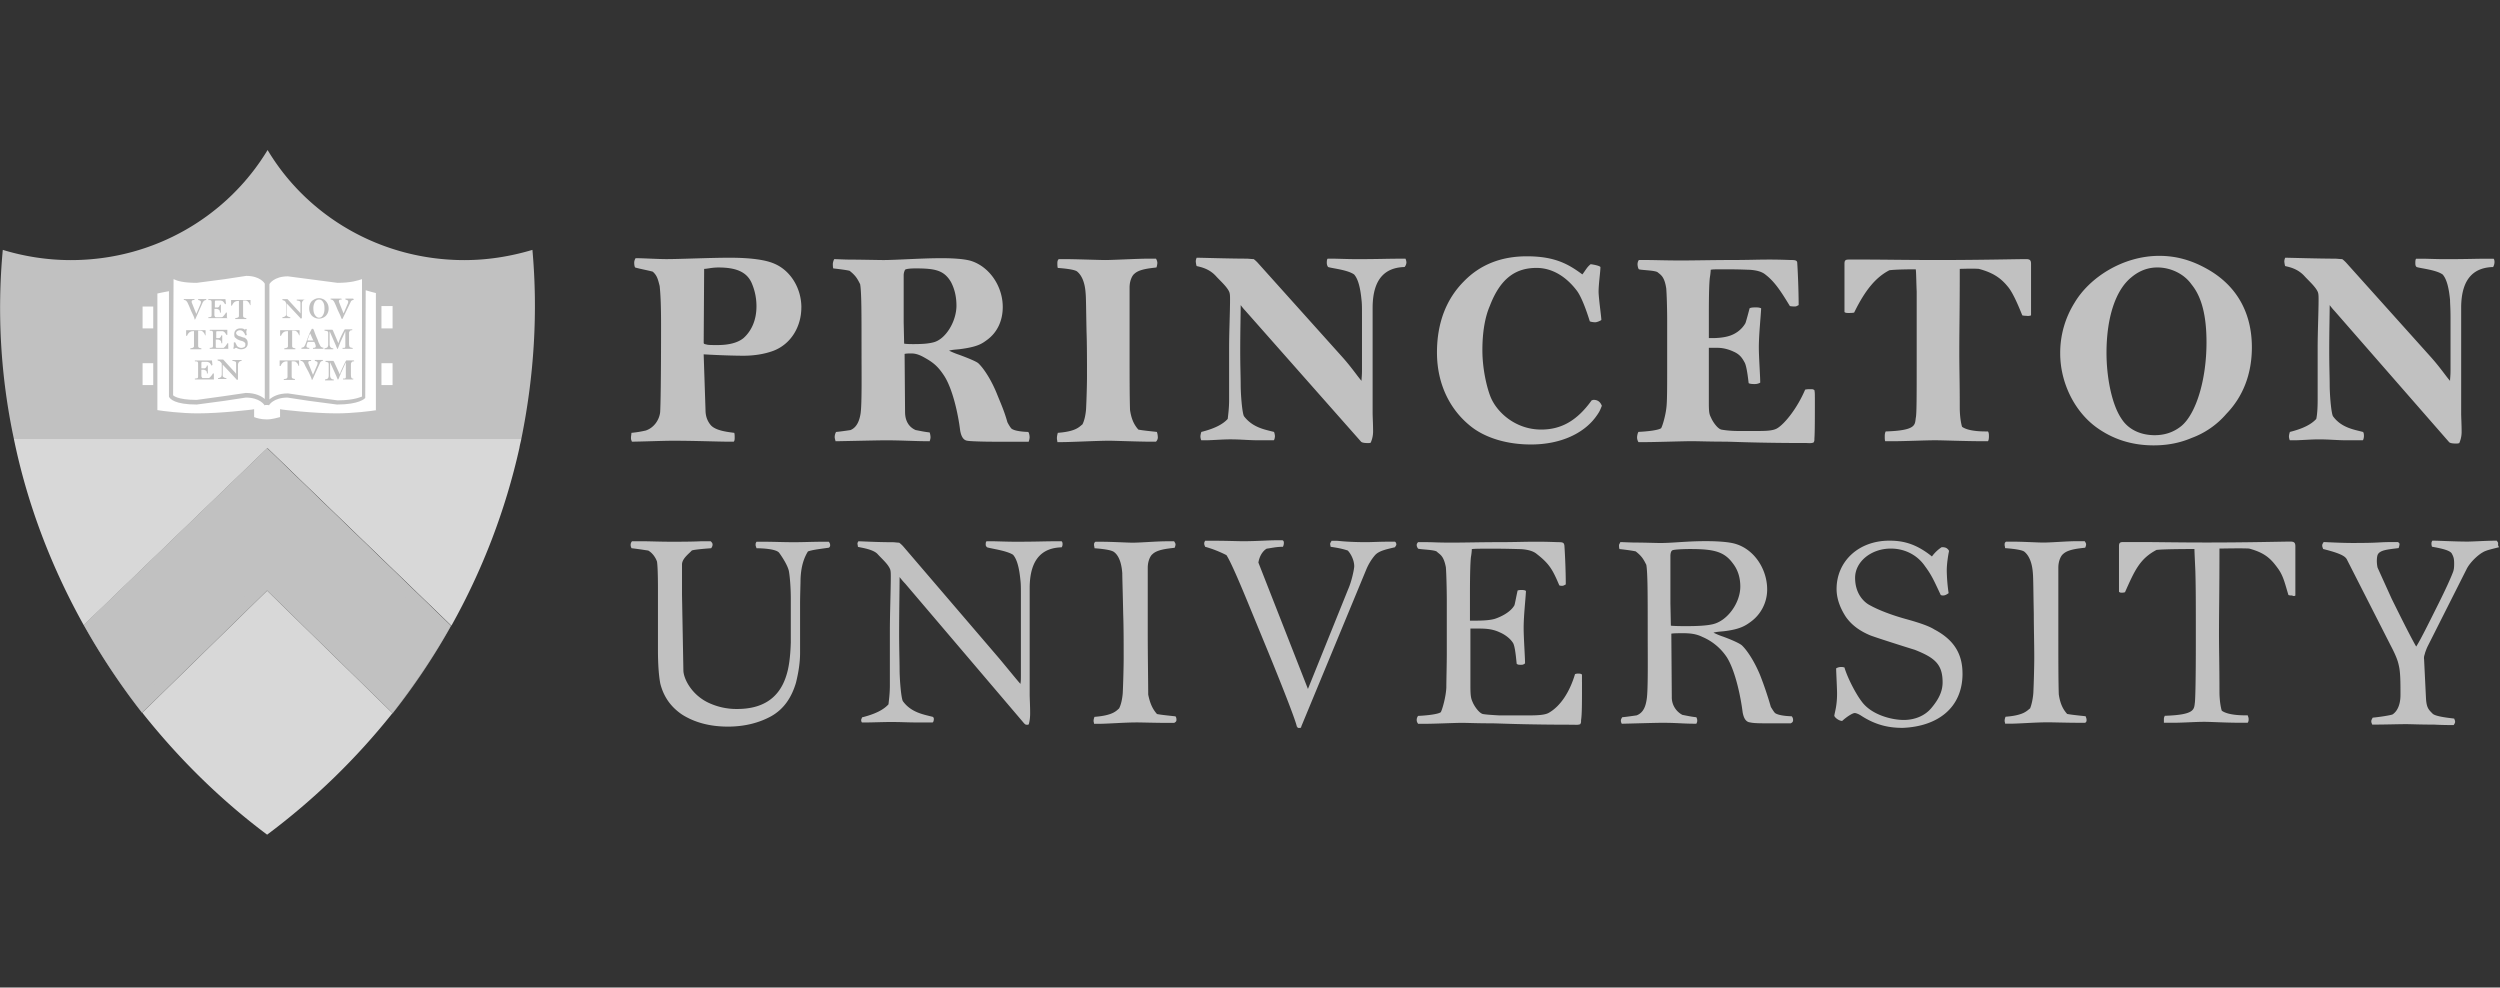
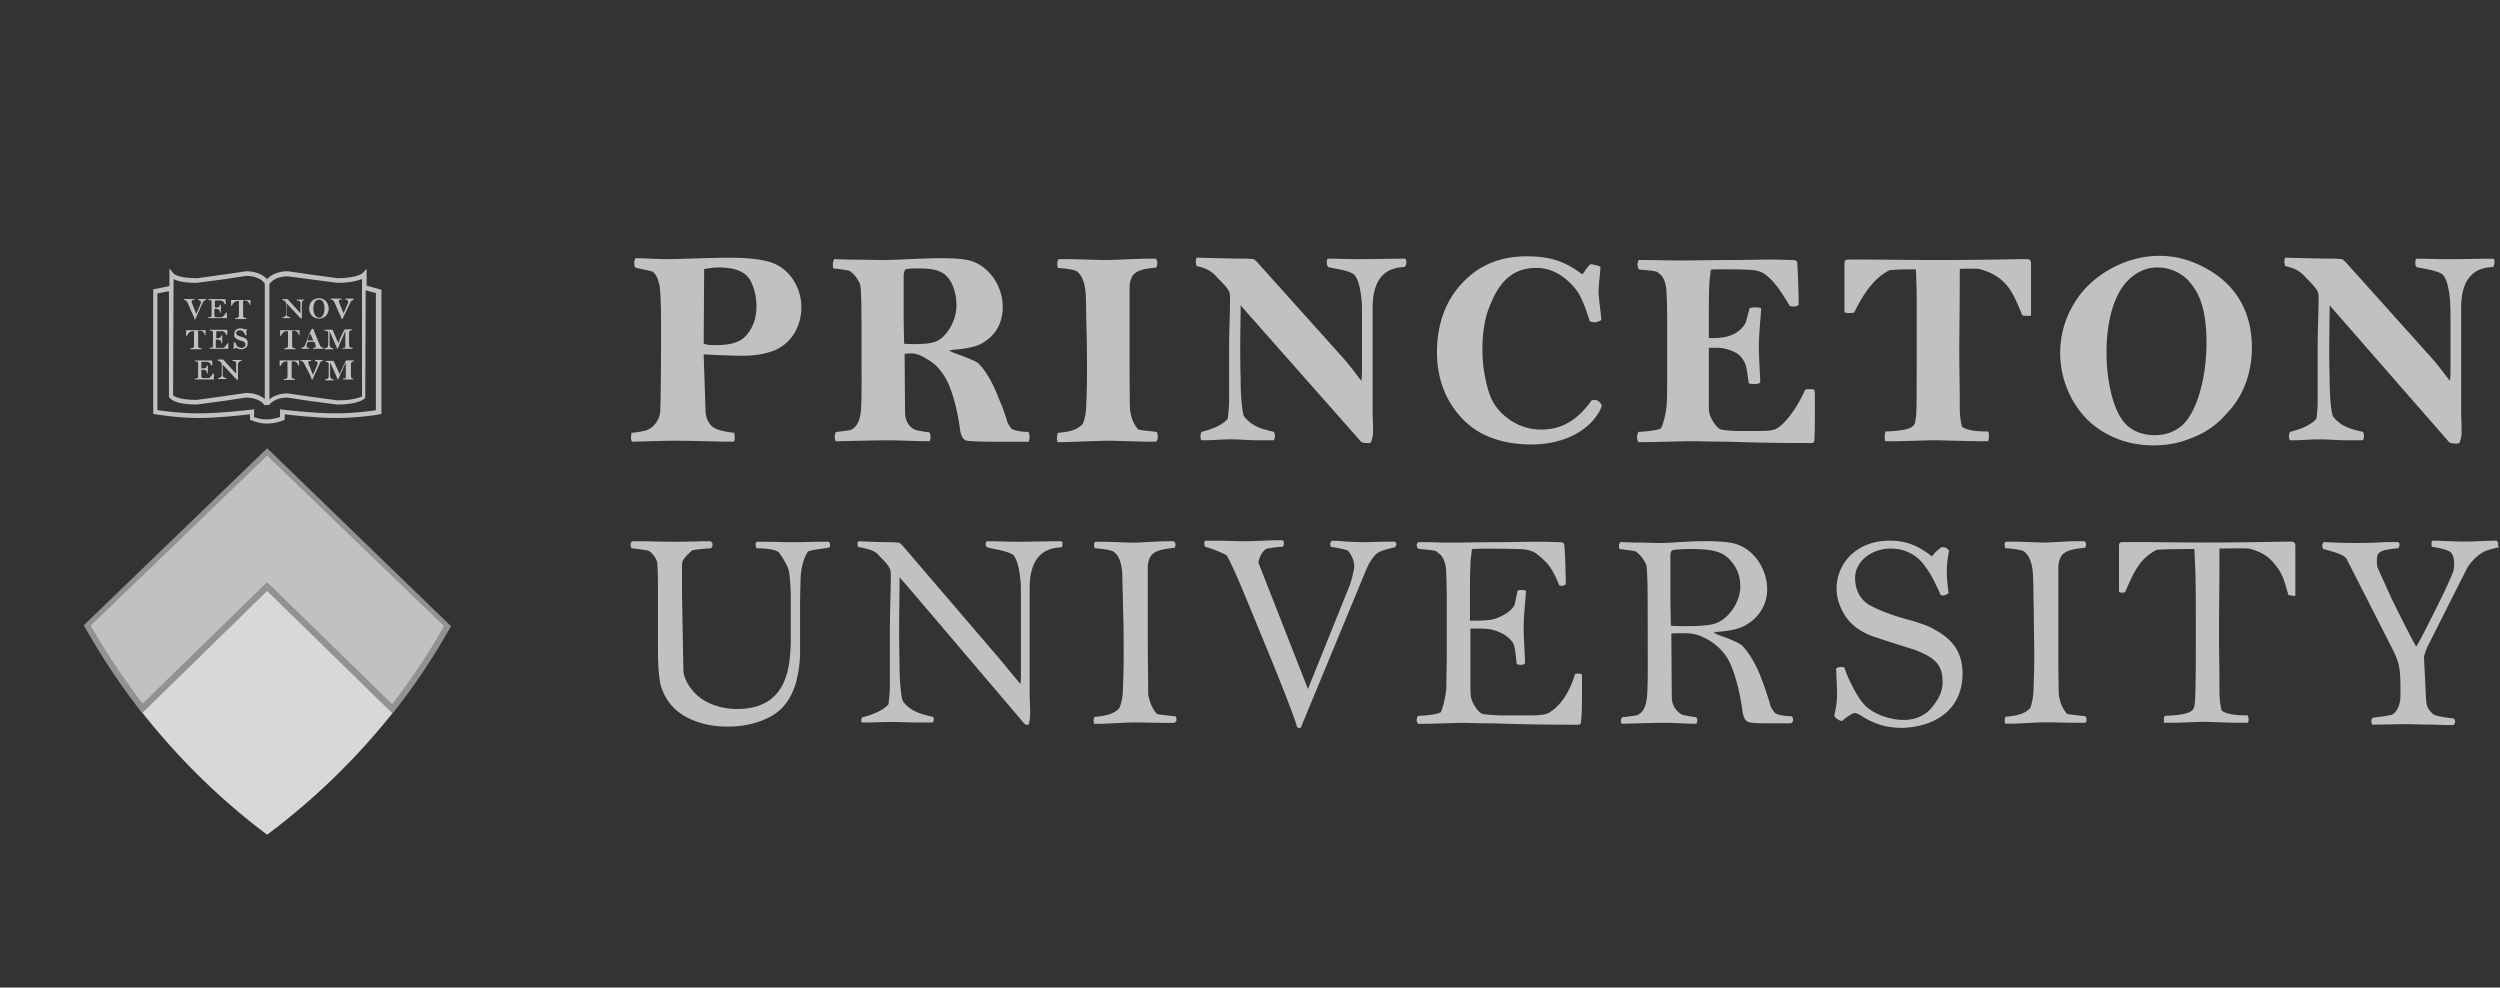
<svg xmlns="http://www.w3.org/2000/svg" width="200" height="79" viewBox="0 0 200 79">
  <rect x="0" y="0" width="200" height="79" fill="#333333" stroke="none" />
  <g fill="none" fill-rule="evenodd" transform="translate(0 12)">
    <g fill="#d8d8d8">
      <path d="M11.37 45c2.889 3.642 6.222 6.949 10 9.774a54.4 54.4 0 0 0 10.04-9.736l-10.04-9.811-10 9.774" />
-       <path d="m6.704 38.02 14.704-14.159 14.704 14.196a52.716 52.716 0 0 0 5.444-14.233c.037-.26.111-.483.148-.706H1.111c1.074 5.24 3 10.257 5.593 14.902" />
    </g>
    <path fill="#929292" d="M6.704 38.02a54.581 54.581 0 0 0 4.667 7.02l10-9.774 10.04 9.811a52.192 52.192 0 0 0 4.667-6.986L21.374 23.858 6.707 38.017" />
    <g fill="#c1c1c1">
      <path d="m31.37 44.33-9.667-9.439-.333-.297-.333.297-9.63 9.402c-1.519-2.01-2.926-4.088-4.148-6.243l14.11-13.601 14.15 13.639c-1.222 2.193-2.63 4.274-4.148 6.243" />
-       <path d="m21.37 23.858 14.704 14.196c-1.37 2.453-2.963 4.794-4.667 6.986l-10.04-9.811-10 9.774a55.248 55.248 0 0 1-4.667-7.02l14.667-14.12m0 1.264L7.848 38.167a51.638 51.638 0 0 0 3.63 5.463l9.259-9.07.63-.632.63.632 9.296 9.07a65.967 65.967 0 0 0 3.63-5.426l-13.556-13.08M42.593 7.99c-1.741.52-3.556.818-5.444.818-6.704 0-12.593-3.53-15.741-8.807-3.185 5.277-9.04 8.807-15.741 8.807-1.889 0-3.741-.297-5.444-.818a50.316 50.316 0 0 0 .889 15.13h40.593c1.037-5.091 1.333-10.182.889-15.13" />
    </g>
-     <path fill="#fff" d="M31.407 14.233v-1.747H30.37V11.26l-1.111-.297h-.074V9.922s-.37.446-2.111.446c-1.667 0-2.63-.52-3.963-.52-1.259 0-1.667.743-1.667.743V11h-.037v-.409S21 9.848 19.74 9.848c-1.333 0-2.296.557-3.963.557-1.741 0-2.037-.446-2.037-.446v1.078h-.074l-1.185.26v1.226h-1.074v1.747h1.074v2.787h-1.074v1.747h1.074v2.155s1.778.26 3.407.26c1.926 0 3.074-.297 4.333-.297v.557s.519.26 1.185.26c.704 0 1.222-.26 1.222-.26v-.557c1.259.037 2.37.297 4.333.297 1.63 0 3.407-.26 3.407-.26v-2.155h1.037v-1.747h-1.037V14.27h1.037v-.037" />
    <g fill="#c1c1c1">
      <path d="M29.333 10.851V9.513L29 9.847s-.407.409-2 .409l-2.185-.297-1.778-.26c-.963 0-1.481.409-1.667.632-.222-.223-.704-.632-1.667-.632l-1.778.26-2.148.297c-1.593 0-1.889-.372-1.889-.372l-.333-.409v1.412l-1.296.26v9.959l.148.037c.037 0 1.815.297 3.444.297 1.63 0 3.519-.223 4.148-.297v.446l.111.037c.037 0 .556.26 1.259.26.704 0 1.296-.26 1.296-.26l.111-.037v-.446c.593.074 2.519.297 4.148.297 1.63 0 3.407-.26 3.444-.297l.148-.037v-9.922l-1.185-.334m-7.778-.111c0-.037.37-.632 1.481-.632l1.704.223 2.259.297c1.074 0 1.63-.186 1.963-.297v9.402c-.037-.037-.481.297-1.963.297l-2.185-.297-1.778-.26c-.778 0-1.222.26-1.481.483v-9.216m-7.667-.409c.296.149.815.297 1.852.297l2.259-.297 1.704-.26c1.111 0 1.481.595 1.481.632v9.216c-.259-.223-.741-.483-1.519-.483l-1.778.26-2.148.297c-1.593 0-1.889-.372-1.889-.372s.037-8.659.037-9.291m16.259 10.48c-.444.074-1.889.26-3.222.26-1.926 0-4.296-.297-4.296-.297l-.222-.037v.632c-.185.037-.593.186-1.074.186-.444 0-.815-.111-1-.186v-.632l-.222.037c-.037 0-2.407.297-4.296.297-1.333 0-2.778-.186-3.222-.26v-9.328c.185-.037.667-.149.926-.186v8.436c.074.186.481.632 2.222.632l2.222-.297 1.704-.26c1.148 0 1.481.595 1.519.632l.037-.037h.259l.037.037c0-.037.37-.632 1.481-.632l1.704.26 2.259.297c1.778 0 2.222-.483 2.259-.52l.037-8.622c.222.074.667.186.815.223v9.365h.074" />
      <path d="M16.519 12c-.148 0-.222.074-.296.186l-.593 1.338-.037.037c-.037 0-.037-.037-.037-.074s-.074-.223-.259-.595l-.185-.446c-.074-.149-.111-.26-.148-.297-.074-.111-.148-.149-.259-.149v-.074H15.556V12c-.074 0-.222 0-.222.111v.074l.37.929.333-.78c.037-.074.037-.149.037-.186 0-.074-.074-.111-.222-.149v-.074h.629v.037c.037 0 .037 0 .037.037M18.15 13.453h-1.481v-.074c.111 0 .222-.037.222-.037.037-.037.037-.111.037-.223v-.929c0-.186-.074-.186-.259-.186v-.074H18.003c.037 0 .037 0 .037.037l.037.334c-.037 0-.037.037-.037.037h-.037c-.111-.186-.148-.223-.222-.26-.037 0-.074-.037-.148-.037H17.226l-.037.074v.483h.222c.074 0 .111-.074.148-.111 0-.037.037-.111.037-.111h.074v.631h-.074c0-.149-.037-.223-.148-.26-.074-.037-.111-.037-.185-.037h-.111v.409c0 .111 0 .149.037.186a.08.08 0 0 0 .074.074h.37c.074 0 .148 0 .185-.037.037-.037.185-.186.259-.334h.074v.409c.074.037.074.037 0 .037M20.04 12.412h-.037a.609.609 0 0 0-.111-.223c-.074-.074-.111-.149-.296-.149h-.148v1.189c0 .186.074.186.259.223v.074H18.819v-.074c.259-.037.259-.074.296-.149v-1.226c-.037 0-.185 0-.259.037-.111.037-.222.149-.296.334h-.074v-.409c0-.037 0-.037.037-.037H20.042V12.448v-.037M16.444 14.828h-.037a.609.609 0 0 0-.111-.223c-.074-.074-.111-.149-.296-.149h-.148v1.189c0 .186.074.186.259.223v.074H15.223v-.074c.259-.037.259-.074.296-.149v-1.226c-.037 0-.222 0-.259.037-.111.037-.222.149-.296.334h-.074v-.409c0-.037 0-.037.037-.037H16.446V14.864v-.037M18.222 15.905H16.778v-.074c.111 0 .222-.037.222-.037.037-.037.037-.111.037-.223v-.929c0-.186-.074-.186-.259-.186v-.037s0-.037.037-.037H18.149c.037 0 .037 0 .037.037v.372h-.074c-.111-.186-.148-.223-.222-.26-.037-.037-.074-.037-.148-.037H17.335c-.037 0 0 0-.037.074v.483h.222c.074 0 .111-.074.148-.111 0-.037.037-.111.037-.111h.074v.631h-.074c0-.149-.037-.223-.148-.26-.074-.037-.111-.037-.185-.037h-.111v.595a.08.08 0 0 0 .074.074H17.779c.074 0 .148 0 .148-.037.074-.037.185-.186.259-.334h.074v.409c.037.037 0 .037-.037.037M19.296 15.943a.625.625 0 0 1-.37-.111h-.074s-.074.037-.111.074c-.037 0-.074 0-.074-.037s.037-.111.037-.186v-.26c0-.037.037-.037.074-.037h.037l.148.297a.518.518 0 0 0 .333.149c.111 0 .185-.037.259-.074.074-.074.074-.111.074-.186 0-.074 0-.111-.037-.149a.51.51 0 0 0-.148-.111c-.074-.037-.296-.074-.407-.149-.111-.037-.148-.111-.222-.149-.074-.074-.074-.186-.074-.297 0-.26.185-.446.481-.446.111 0 .259 0 .37.111l.074-.074c.037 0 .074.037.074.037 0 .037-.037.149-.037.223 0 .037.037.223.037.223s-.037.037-.074.037h-.037c-.037-.074-.074-.186-.148-.26a.337.337 0 0 0-.296-.149c-.148 0-.296.111-.296.223 0 .111.111.186.185.223.074.037.148.037.222.074.111.037.185.074.259.074.185.111.259.223.259.409.037.334-.222.52-.519.52M17.07 18.358h-1.481v-.074c.111 0 .222-.037.222-.037.037-.037.037-.111.037-.223v-.929c0-.186-.074-.186-.259-.186v-.074H16.923c.037 0 .037 0 .037.037l.037.334c-.037 0-.037.037-.037.037h-.037c-.111-.186-.148-.223-.222-.26-.037 0-.074-.037-.148-.037H16.146l-.037.074V17.466h.259c.074 0 .111-.074.148-.111l.037-.111h.074v.631h-.074c0-.149-.037-.223-.148-.26-.074-.037-.111-.037-.185-.037h-.111v.409c0 .111 0 .149.037.186a.08.08 0 0 0 .074.074h.37c.074 0 .148 0 .185-.037.037-.037.185-.186.259-.334h.074v.409c.037.074 0 .074-.037.074M19.333 16.872c-.148 0-.296.111-.296.334v1.152c-.037 0-.037.037-.074.037 0 0-.037 0-.037-.037l-1.111-1.189v.855c0 .111.037.111.074.149a.397.397 0 0 0 .222.074v.074h-.666v-.074a.4.4 0 0 0 .259-.111c0-.037.037-.111.037-.186v-.78c0-.074 0-.111-.074-.186l-.074-.074c-.037-.037-.111-.037-.185-.074v-.074h.444l.037.037.815.892a.984.984 0 0 1 .185.223V17.096c0-.074 0-.111-.037-.149-.037-.037-.185-.074-.259-.074v-.074h.703c.037 0 .037.037.037.074M24.444 11.966c-.148 0-.296.111-.296.334v1.152c-.037 0-.037.037-.074.037 0 0-.037 0-.037-.037l-1.111-1.189V13.155c0 .111.037.111.074.149.074.037.148.074.222.074v.074h-.629v-.074a.4.4 0 0 0 .259-.111c.037-.037.037-.111.037-.186v-.78c0-.074-.037-.111-.037-.149l-.074-.074c-.037-.037-.111-.037-.185-.074v-.074H23l.037.037.815.892a.984.984 0 0 1 .185.223V12.264c0-.074 0-.111-.037-.149-.037-.037-.185-.074-.259-.074v-.074h.703c0-.037.037-.037 0 0M26.07 13.267a.813.813 0 0 1-.556.223.816.816 0 0 1-.556-.223.848.848 0 0 1-.222-.595c0-.223.074-.446.222-.595.185-.149.37-.223.556-.223.148 0 .259.037.407.111.222.149.37.409.37.706a.848.848 0 0 1-.222.595m-.259-1.152a.337.337 0 0 0-.296-.149c-.148 0-.222.074-.296.149a1.004 1.004 0 0 0-.148.557c0 .223.037.409.148.557.074.111.185.186.296.186.148 0 .259-.074.333-.223.074-.111.111-.297.111-.483 0-.297-.037-.446-.148-.595M28.3 12c-.148 0-.222.074-.259.186l-.63 1.301-.037.037c-.037 0-.037-.037-.074-.074 0-.037-.074-.223-.259-.595l-.185-.446c-.074-.149-.111-.26-.148-.297-.074-.111-.148-.149-.259-.149v-.074H27.3l.037.037v.037c-.074 0-.222 0-.222.111v.074l.37.929.333-.78c.037-.074.037-.149.037-.186 0-.074-.074-.111-.222-.149v-.074h.629v.037c.037.037.037.037.037.074M23.963 14.828h-.037a.609.609 0 0 0-.111-.223c-.074-.074-.111-.149-.296-.149h-.148v1.189c0 .186.074.186.259.223v.074H22.742v-.074c.259-.037.259-.074.296-.149v-1.226c-.037 0-.185 0-.259.037-.111.037-.222.149-.296.334h-.074v-.409c0-.037 0-.037.037-.037H23.965V14.864v-.037M25.815 15.905H25.038v-.074c.148 0 .222-.037.222-.111 0-.037 0-.074-.037-.186-.037-.111-.074-.149-.074-.186h-.518c-.037.037-.074.149-.111.297v.074c0 .037.037.111.222.111v.074h-.629v-.074c.074-.037.185-.037.222-.111.037-.037.111-.186.185-.409.074-.223.185-.483.222-.595.074-.149.074-.186.111-.223l.074-.149c0-.037.037-.037.074-.037s.074 0 .074.037.037.074.037.074c.074.223.148.409.259.669.074.149.074.223.148.372l.111.223c.074.111.148.111.259.149v.037l-.074.037m-1-1.226c-.037.074-.111.186-.111.26-.074.186-.111.26-.111.297h.481c-.074-.111-.185-.409-.259-.557M28.22 15.905h-.815v-.074h.148c.074-.037.074-.074.074-.186V14.493l-.333.743a1.822 1.822 0 0 0-.111.26c-.074.186-.111.297-.148.372 0 .037-.037.037-.037.037-.037 0-.037 0-.037-.037-.037-.111-.074-.149-.074-.186l-.519-1.189v1.04c0 .223.111.334.296.334v.074h-.703v-.074a.526.526 0 0 0 .222-.074c.037-.037.074-.111.074-.26V14.715c0-.111 0-.186-.074-.223-.037 0-.111-.037-.222-.037v-.074h.629l.037.037.444 1.041.074-.223a5.7 5.7 0 0 1 .333-.706c.037-.074.074-.149.111-.186h.593v.074c-.074 0-.185 0-.222.111-.037.037-.037.074-.037.186v.743c0 .297.074.334.111.334 0 0 .111.037.148.037.037 0 .037.037.037.074M23.926 17.28h-.037a.609.609 0 0 0-.111-.223c-.074-.074-.111-.149-.296-.149h-.148v1.189c0 .186.074.186.259.223v.074H22.705v-.074c.259 0 .259-.074.296-.149V16.907c-.037 0-.185 0-.259.037-.111.037-.222.149-.296.334h-.074v-.409c0-.037 0-.037.037-.037H23.928V17.278M25.852 16.872c-.148 0-.222.074-.259.186L25 18.359l-.037.037s-.037-.037-.037-.074-.074-.223-.259-.595l-.222-.409c-.074-.149-.111-.26-.148-.297-.074-.111-.148-.149-.259-.149v-.074H24.889v.074c-.074 0-.222 0-.222.111v.074l.37.929.333-.78c.037-.074.037-.149.037-.186 0-.074-.074-.111-.222-.149v-.074h.629v.037c.037 0 .037.037.037.037M28.26 18.358h-.815v-.074h.148c.074-.037.074-.074.074-.186v-1.115l-.333.743a1.822 1.822 0 0 0-.111.26c-.074.149-.111.297-.148.334 0 .037-.037.037-.037.037-.037 0-.037 0-.037-.037-.037-.111-.074-.149-.074-.186l-.519-1.152v1.04c0 .223.111.334.296.334v.074h-.703v-.074a.526.526 0 0 0 .222-.074c.037-.037.074-.111.074-.26V17.204c0-.111 0-.186-.074-.223-.037 0-.111-.037-.185-.037v-.074h.629s0 .037.037.037l.481 1.041.074-.223c.074-.149.185-.409.333-.706.037-.074.074-.149.111-.186h.593l.037.037v.037c-.074 0-.185 0-.222.111-.037.037-.037.074-.037.186v.743c0 .297.074.334.111.334 0 0 .111.037.148.037-.074-.037-.074 0-.074.037M199.56 8.993c0-.074 0-.223-.074-.297h-.444c-1 0-1.63.037-3.444.037-.63 0-1.556-.037-1.778-.037h-.519c-.074.037-.074.26-.074.334 0 .111 0 .26.111.334.333.111 1.556.223 2.074.595.37.409.519 1.264.593 2.044 0 .297.037.595.037 1.412v4.199c0 .483-.037.632-.037.855-.333-.372-.815-1.115-1.63-2.01l-6.704-7.47c-.074-.074-.185-.186-.296-.26-.148 0-.444-.037-.593-.037-1.296 0-3.63-.074-3.963-.074a.702.702 0 0 0-.074.297c0 .037.037.334.074.372.296.074.963.186 1.519.78.333.372.889.855 1.074 1.264.074.149.074.372.074.632 0 1.041-.074 2.527-.074 3.939v4.088c0 .669-.037 1.189-.111 1.524-.407.446-1.074.78-2.111 1.041-.037.111-.074.26-.074.372 0 .074.037.26.074.297h.37c.407 0 1.333-.074 1.926-.074.889 0 1.481.074 2.296.074h1.222c.074 0 .111-.26.111-.334 0-.074 0-.26-.074-.334-.704-.186-1.741-.334-2.407-1.264-.148-.297-.259-1.784-.259-2.49 0-.632-.037-1.524-.037-2.713 0-1.598.037-2.973.037-3.679.111.149.259.334.37.446l9.185 10.517c.111.111.444.111.556.111.111 0 .148 0 .259-.037.037-.111.185-.409.185-.892 0-.595-.037-1.189-.037-1.486v-8.436c0-2.527 1.185-3.233 2.556-3.27a.83.83 0 0 0 .111-.372m-23.04 6.392c0 3.047-.852 5.723-2 6.689-.593.483-1.296.743-2.148.743-1.111 0-2.111-.446-2.667-1.338-.778-1.152-1.185-3.345-1.185-5.24 0-2.787.704-5.02 2-6.06.667-.557 1.37-.78 2.074-.78 1.074 0 2.148.52 2.741 1.375.815 1 1.185 2.527 1.185 4.608m3.63.409c0-2.824-1.259-4.98-3.593-6.28-1.259-.706-2.481-1.041-3.815-1.041-2.926 0-5.593 1.747-6.778 3.753a7.544 7.544 0 0 0-1.148 4.051c0 2.304 1.111 4.608 2.889 5.909 1.333.966 2.852 1.449 4.593 1.449 1.074 0 2.074-.186 3.037-.595a6.727 6.727 0 0 0 2.778-1.932c1.333-1.375 2.037-3.196 2.037-5.314m-17.667-2.564V9.1c0-.297-.111-.372-.407-.372-.593 0-3.778.074-7 .074-2.481 0-4.556-.037-5.704-.037h-1.481c-.259 0-.333.074-.333.334v3.865c.074.074.222.074.333.074.074 0 .37 0 .444-.037.889-1.821 1.741-2.824 2.815-3.382.593-.074 1.778-.074 2.111-.074.037.223.037.929.074 1.784v5.5c0 2.973 0 4.311-.074 4.608-.074.557.037 1-2.407 1.078-.074.149-.074.297-.074.446 0 .074 0 .26.037.334h.778c.741 0 2.481-.074 3.222-.074.593 0 2.444.074 3.667.074h.556c.074-.111.074-.334.074-.409 0-.111 0-.26-.074-.372-.222 0-1.519.037-2.074-.372-.074-.223-.185-.818-.185-1.524 0-2.193-.037-3.01-.037-4.459 0-1.858.037-3.159.037-6.652.296 0 .926-.037 1.519 0 1.259.334 1.852.818 2.407 1.524.333.446.704 1.264 1.074 2.193.111.037.222.037.333.037.074.037.333 0 .37-.037m-17.296 6.578c0-.297 0-.409-.037-.595-.111-.074-.148-.074-.296-.074s-.296 0-.444.037c-.667 1.561-1.667 2.75-2.222 3.084-.296.186-.778.223-1.519.223h-1.63c-.63 0-1.148-.074-1.333-.111-.296-.074-.63-.557-.778-.855-.148-.334-.222-.334-.222-1.264v-4.422h.741c.185 0 .667.037 1.222.297.519.223.704.52.889.855.185.297.296 1.375.333 1.672.111.074.37.074.519.074a.843.843 0 0 0 .407-.111c0-.557-.111-2.01-.111-2.824 0-1 .148-2.378.185-3.122-.074-.037-.185-.074-.407-.074-.148 0-.407 0-.519.074-.074.297-.296 1.115-.333 1.189-.296.52-.815.892-1.37 1.041-.37.111-.889.149-1.148.149h-.407v-1.858c0-1.932.037-2.564.074-2.936.037-.223.074-.52.074-.669.185-.037.296-.037 1.222-.037 1.148 0 1.704.037 1.889.037.556.037 1 .149 1.296.409.778.595 1.333 1.524 1.926 2.49.111.037.333.037.407.037.111 0 .148-.037.296-.111 0-1.226-.074-2.824-.111-3.345 0-.186-.074-.26-.444-.26-.148 0-.926-.037-1.741-.037-1.148 0-1.593.037-3.37.037-.926 0-2.889.037-3.704.037-1.222 0-2.222-.037-2.741-.037h-.667c-.074.074-.111.223-.111.334 0 .111.037.334.111.409.259.074 1.185.074 1.481.223.259.223.556.334.704 1.301.037.409.074 1.598.074 2.527v4.162c0 .855 0 2.081-.037 2.564-.037.78-.333 1.747-.444 1.932-.185.149-1 .26-1.815.297-.074.111-.111.334-.111.446 0 .111.037.26.111.372h.667c.63 0 3-.074 3.556-.074.519 0 1.481.037 2.63.037.63 0 2.519.111 6.593.111.148 0 .333.037.556-.037.074-.111.074-.149.074-.334.037-.483.037-1.672.037-3.27m-17.04.669c-.074-.186-.222-.483-.667-.483-.037 0-.111.037-.148.037-1.222 1.709-2.519 2.341-4.04 2.341-2.074 0-3.593-1.412-4.074-2.676-.259-.669-.63-2.118-.63-3.679 0-1.486.222-2.676.593-3.53.889-2.341 2.185-3.047 3.741-3.047 1.296 0 2.407.743 3.222 1.821.333.446.704 1.375 1.037 2.453.074.037.259.074.444.074.111 0 .407-.111.481-.186 0-.223-.222-1.784-.222-2.267 0-.595.148-1.598.148-1.97-.111-.111-.519-.186-.778-.223-.296.223-.407.483-.667.818-1.111-.818-2.185-1.449-4.444-1.449-2.111 0-3.778.706-5.04 2.01-1.37 1.375-2.148 3.27-2.148 5.686 0 2.564 1.074 4.682 2.852 6.02 1.111.818 2.741 1.338 4.667 1.338 2.444 0 4.222-.929 5.148-2.155.333-.446.37-.557.519-.929m-15.63-11.483a.876.876 0 0 0-.074-.297h-.481c-1 0-1.667.037-3.444.037-.63 0-1.556-.037-1.778-.037h-.519c-.074.037-.074.26-.074.334 0 .111.037.26.111.334.333.111 1.556.223 2.074.595.37.409.519 1.264.593 2.044.037.297.037.595.037 1.412v4.199c0 .483-.037.632-.037.855-.333-.372-.815-1.115-1.63-2.01l-6.704-7.47c-.074-.074-.185-.186-.296-.26-.148 0-.444-.037-.593-.037-1.296 0-3.63-.074-3.963-.074a.702.702 0 0 0-.074.297c0 .037.037.334.074.372.296.074.963.186 1.519.78.333.372.889.855 1.074 1.264.074.149.074.372.074.632 0 1.041-.074 2.527-.074 3.939v4.088c0 .669-.074 1.189-.111 1.524-.407.446-1.074.78-2.111 1.041-.037.111-.074.26-.074.372 0 .074.037.26.074.297h.37c.407 0 1.333-.074 1.926-.074.889 0 1.481.074 2.296.074h1.185c.074 0 .111-.26.111-.334 0-.074-.037-.26-.074-.334-.704-.186-1.704-.334-2.407-1.264-.148-.297-.259-1.784-.259-2.49 0-.632-.037-1.524-.037-2.713 0-1.598.037-2.973.037-3.679.111.149.259.334.37.446l9.259 10.48c.111.111.444.111.556.111.111 0 .148 0 .222-.037.037-.111.185-.409.185-.892 0-.595-.037-1.189-.037-1.486v-8.399c0-2.527 1.185-3.233 2.556-3.27a.6.6 0 0 0 .148-.372M92.625 22.963a1.35 1.35 0 0 0-.074-.409c-.296-.037-1.111-.111-1.481-.186-.333-.372-.556-.818-.667-1.561-.037-.966-.037-2.973-.037-4.831v-4.98c0-.557.222-.966.37-1.078.37-.372 1.148-.446 1.778-.52.037-.074.074-.297.074-.372a.707.707 0 0 0-.111-.334h-.593c-.852 0-2.815.111-3.481.111-.407 0-2.407-.074-3.259-.074H84.7c-.074.074-.111.149-.111.334 0 .074 0 .297.037.372 1 .074 1.444.186 1.556.297.222.186.593.632.667 1.709.037.372.037 1.226.074 3.084.037 1 .037 2.416.037 3.605 0 .595-.037 1.895-.074 2.601-.037.483-.148.966-.296 1.226-.259.186-.481.557-1.963.669a1.58 1.58 0 0 0-.074.409c0 .149.037.223.037.334h.333c.815 0 2.815-.111 3.852-.111.296 0 2.407.074 3.037.074h.667c.148-.149.148-.297.148-.372m-16.11-10.517c0 1.264-.852 2.676-1.815 2.936-.407.111-.889.149-1.63.149-.185 0-.519 0-.741-.037l-.037-1.709v-3.753c0-.223.074-.372.111-.446.074-.074.407-.111.852-.111 1.556 0 2.259.149 2.815 1.078.296.557.444 1.189.444 1.895m5.852 10.517c0-.111-.037-.334-.111-.409-.185 0-1.037-.037-1.333-.26-.111-.111-.259-.372-.333-.52-.259-.929-.556-1.561-.852-2.304-.407-1-1-1.97-1.481-2.416-.185-.149-.815-.409-1.519-.669a6.105 6.105 0 0 1-.815-.334c.296-.074.444-.074.815-.111 1.481-.186 1.815-.446 2.222-.743.815-.595 1.259-1.524 1.259-2.639 0-1.635-1.037-3.196-2.519-3.679-.481-.149-1.333-.223-2.407-.223-1.519 0-3.63.149-4.63.149-.296 0-2.037-.037-2.741-.037-.296 0-1.074-.037-1.185-.037a.988.988 0 0 0-.111.372c0 .074 0 .297.037.372.333.037.963.111 1.296.186.481.372.63.632.852 1.078.111.632.111 2.304.111 5.128 0 2.044.037 4.422-.074 5.203-.074.483-.259 1.115-.815 1.338-.259.037-.741.111-1.148.149a.848.848 0 0 0-.111.409c0 .074.037.223.074.334.296 0 3.37-.074 4-.074 1.296 0 2.37.074 3.519.074a.876.876 0 0 0 .074-.297c0-.149-.037-.334-.074-.409-.407-.037-.889-.149-1.111-.186-.519-.223-.852-.706-.852-1.449l-.037-4.645c.148-.037.37-.037.519-.037.259 0 .556.037 1.074.334.741.409 1.111.743 1.593 1.486.63 1 1.074 2.861 1.259 4.348.074.409.222.78.593.818.148.037 1.222.074 2 .074h2.889c.037-.111.074-.26.074-.372M60.517 12.521c0 1.041-.37 1.932-1.037 2.527-.407.334-1.074.557-2.074.557-.407 0-.741 0-.852-.037-.148-.037-.259-.037-.259-.149l.037-5.909c.259 0 .593-.111 1.148-.111 1.37 0 2.222.334 2.63 1.189a4.62 4.62 0 0 1 .407 1.932m3.593.074c0-1.524-.852-2.936-2.148-3.493-.667-.297-1.815-.483-3.593-.483-1.556 0-3.963.111-5.04.111-.741 0-1.852-.074-2.481-.074a.706.706 0 0 0-.111.334c0 .074 0 .297.074.409.37.111 1 .223 1.407.334.333.297.407.557.556 1.152.074.706.111 1.598.111 3.122 0 4.236-.037 6.503-.074 6.986-.074.595-.481 1.226-1.148 1.449a8.28 8.28 0 0 1-1.148.186c0 .111-.037.26-.037.409 0 .149.037.186.074.297.63 0 2.519-.074 3.259-.074 1.778 0 3.63.074 4.37.074h.519c.074-.074.074-.223.074-.334 0-.111 0-.297-.037-.372-.593-.074-1.519-.186-1.889-.632-.185-.223-.407-.595-.407-1.189l-.148-4.459c1.222.074 2.481.111 3.185.111.926 0 1.704-.149 2.333-.372 1.444-.52 2.296-1.932 2.296-3.493M199.85 31.476c0-.111-.074-.149-.111-.223-.815 0-1.889.074-2.333.074-1.037 0-2.259-.074-2.815-.074-.074.111-.074.149-.074.26 0 .111.037.186.037.223.593.111 1.444.26 1.593.557.148.26.185.446.185.78 0 .223 0 .483-.111.743-.185.483-.556 1.301-1.111 2.416-.926 1.858-1.519 3.047-1.815 3.493-.519-.892-1.667-3.233-1.963-3.828l-1.111-2.453c-.037-.074-.074-.372-.074-.557 0-.26.037-.446.074-.52.185-.372.815-.409 1.667-.52a1.15 1.15 0 0 0 .074-.297c0-.149-.074-.111-.111-.186h-.37c-1.333 0-.963.074-3.259.074-1 0-2.185-.074-2.333-.074-.074.149-.111.149-.111.297 0 .074.037.149.074.26 1.333.334 1.741.557 1.889.818l3.519 6.912c.333.632.556 1.152.63 1.524.148.557.148 1.375.148 2.416 0 .855-.296 1.338-.63 1.561-.148.074-1.148.223-1.593.26-.074.149-.111.186-.111.297 0 .111.037.149.074.26 1.037 0 2.111-.037 2.704-.037.407 0 1.074.037 2.259.037.667.037 1.222.037 1.556.037.037-.074.111-.149.111-.26 0-.111-.037-.149-.074-.26-.63-.074-1.556-.186-1.741-.409-.333-.334-.481-.483-.519-1.301l-.148-3.047c-.037-.223.074-.409.074-.483.074-.223.148-.409.222-.557l3.111-6.169c.259-.52.889-1.115 1.296-1.338.296-.186.926-.297 1.296-.409-.111-.149-.074-.223-.074-.297m-16.222 4.162v-3.939c0-.297-.111-.372-.407-.372-.593 0-3.37.074-6.593.074-2.481 0-4.148-.037-5.296-.037h-1.481c-.259 0-.333.074-.333.334v3.642c.074.074.148.074.222.074.074 0 .148 0 .259-.037.778-1.747 1.185-2.676 2.519-3.382.593-.074 2.704-.074 3.037-.074 0 .223.037.929.074 1.784.037 1.449.037 2.23.037 5.649 0 2.973-.037 4.497-.074 4.831-.074.557.037 1-2.407 1.078-.074.149-.074.186-.074.334v.223h.778c.741 0 1.741-.074 2.444-.074.593 0 1.704.074 2.926.074h.556c.074-.111.074-.186.074-.297 0-.111-.037-.186-.074-.297-.222 0-1.519.037-2.074-.372-.074-.223-.185-.818-.185-1.524 0-2.193-.037-3.196-.037-4.645 0-1.858.037-3.307.037-6.801.296 0 1.778-.037 2.37 0 1.259.334 1.741.818 2.259 1.524.481.632.593 1.226.889 2.193.111.037.185.037.296.037.111.074.222.037.259 0m-16.704 9.959c0-.111-.037-.186-.074-.297-.296-.037-1.111-.111-1.481-.186-.333-.372-.556-.818-.667-1.561-.037-.966-.037-3.159-.037-5.05v-5.091c0-.557.222-.966.37-1.078.37-.372 1.148-.446 1.778-.52a.69.69 0 0 0 .074-.26c0-.111-.074-.186-.111-.26h-.593c-.852 0-2.037.111-2.741.111-.407 0-1.63-.074-2.519-.074h-.444c-.074.074-.111.074-.111.26 0 .074.037.149.037.26 1 .074 1.444.186 1.556.297.222.186.593.632.667 1.709.037.372.037 1.412.074 3.27 0 1 .037 2.378.037 3.53 0 .595-.037 2.081-.074 2.787-.037.483-.148.966-.259 1.226-.259.186-.481.557-1.963.669a.876.876 0 0 0-.074.297c0 .149.037.149.037.26h.333c.815 0 2.037-.111 3.111-.111.296 0 1.63.037 2.296.037h.667c.111-.074.111-.149.111-.223M157 41.883c0-1.598-.704-2.713-2.259-3.53-.407-.26-1.148-.52-2.222-.818-1.222-.334-2.259-.743-2.926-1.115-.444-.223-1.185-.892-1.185-2.193 0-1.301 1.296-2.341 2.852-2.341 1.222 0 2.185.595 2.741 1.412.519.706.667 1.041 1.259 2.304a.402.402 0 0 0 .185.037c.185 0 .333-.111.444-.186a13.941 13.941 0 0 1-.148-1.821c0-.52.111-1.226.185-1.561-.148-.26-.333-.297-.593-.297a2.96 2.96 0 0 0-.778.743c-1.333-1.078-2.407-1.264-3.407-1.264-2.481 0-4.222 1.672-4.222 3.865 0 .743.259 1.486.741 2.23.444.632 1.074 1.115 1.963 1.486.593.223 3.185 1.041 3.556 1.152 1.593.632 2.222 1.152 2.222 2.601 0 .706-.296 1.338-.889 2.044-.519.632-1.333.966-2.222.966-.963 0-2.593-.409-3.37-1.486-.481-.632-1.148-1.932-1.37-2.713-.148-.037-.148-.037-.296-.037a.714.714 0 0 0-.37.111c0 .26.074 1.598.074 2.01 0 1-.185 1.486-.222 1.784.074.186.407.409.63.409.407-.372.852-.632 1-.632.111 0 .296.074.481.186 1.296.855 2.407 1 3.37 1 2.741-.111 4.778-1.561 4.778-4.348m-17.778-6.949c0 1.301-1.037 2.75-2.222 3.01-.481.111-1.185.149-2.111.149-.222 0-.926 0-1.222-.037l-.037-1.784v-3.791c0-.26.074-.409.148-.446.074-.074.889-.111 1.407-.111 1.889 0 2.741.186 3.444 1.152.407.52.593 1.152.593 1.858m4.222 10.666a.423.423 0 0 0-.111-.297c-.185 0-1.037-.037-1.333-.26-.111-.111-.259-.372-.333-.483a28.654 28.654 0 0 0-.852-2.527c-.407-1-1-1.97-1.481-2.416-.185-.149-.741-.409-1.444-.669a6.105 6.105 0 0 1-.815-.334c.296-.074.444-.074.815-.111 1.296-.149 1.741-.446 2.148-.743a3.19 3.19 0 0 0 1.333-2.601c0-1.635-1.037-3.196-2.519-3.642-.481-.149-1.333-.223-2.407-.223-1.519 0-2.63.149-3.63.149-.296 0-1.296-.037-2-.037-.296 0-1.074-.037-1.185-.037-.074.149-.111.186-.111.26 0 .074 0 .186.037.297.333.037.963.111 1.296.186.481.372.63.632.852 1.078.111.632.111 2.453.111 5.314 0 2.044.037 4.645-.074 5.389-.074.52-.222 1.115-.815 1.338-.259.037-.741.111-1.148.149-.074.111-.111.186-.111.297a.53.53 0 0 0 .074.223c.296 0 2.593-.074 3.222-.074 1.296 0 1.593.074 2.741.074a.53.53 0 0 0 .074-.223.574.574 0 0 0-.074-.297c-.407-.037-.889-.149-1.111-.186a1.585 1.585 0 0 1-.852-1.449l-.037-5.05c.148-.037.741-.037.889-.037.556 0 1.074.037 1.593.297a4.413 4.413 0 0 1 1.963 1.635c.63 1 1.074 2.936 1.259 4.385.074.409.222.78.593.818.148.037.407.074 1.185.074h2.074c.148-.074.185-.149.185-.26m-16.889-3.047v-.595c-.111-.074-.148-.074-.296-.074s-.111 0-.259.037c-.444 1.486-1.185 2.564-2.074 3.084-.296.186-.852.223-1.704.223h-2.259c-.704-.037-1.148-.074-1.333-.111-.296-.074-.63-.557-.778-.855-.148-.334-.222-.446-.222-1.375v-4.608h.63c.63 0 1.148.037 1.704.297.519.223.889.557 1.074.855.185.297.259 1.412.296 1.672.111.074.148.074.333.074.148 0 .185 0 .333-.111 0-.557-.111-2.01-.111-2.824 0-1 .148-2.23.185-2.973-.074-.037-.111-.074-.333-.074-.148 0-.185 0-.333.037-.074.297-.222 1.115-.259 1.189-.296.52-1 .892-1.556 1.078-.37.111-.889.149-1.667.149h-.333v-1.97c0-1.932.037-2.713.074-3.084.037-.223.074-.483.074-.669.185-.037.778-.037 1.704-.037 1.148 0 2.037.037 2.222.037.556.037 1 .149 1.296.409 1 .78 1.259 1.264 1.778 2.49a.55.55 0 0 0 .222.037c.111 0 .148-.037.296-.111 0-1.226-.074-2.639-.111-3.122-.037-.186-.074-.26-.444-.26-.148 0-.926-.037-1.741-.037-1.148 0-1.593.037-3.37.037-.926 0-2.593.037-3.444.037-1.222 0-1.481-.037-2-.037h-.704c-.074.074-.111.149-.111.223 0 .111.037.186.111.297.259.074 1.185.074 1.481.223.259.26.556.297.741 1.264.037.409.074 1.784.074 2.713v4.162c0 .855-.037 2.23-.037 2.75-.037.78-.333 1.784-.444 1.97-.185.149-1 .26-1.815.297a.52.52 0 0 0-.111.334c0 .111.037.186.111.297h.667c.667 0 2.259-.074 2.815-.074.519 0 1.185.037 2.333.037.63 0 2.519.111 6.593.111.148 0 .333.037.556-.037.074-.111.074-.149.074-.334.074-.446.074-1.412.074-3.047m-14.852-11c0-.074-.037-.186-.111-.223h-.667c-.481 0-1.259.037-1.593.037-1.63 0-2.222-.111-2.444-.111h-.37c-.037.111-.111.149-.111.26 0 .074.037.149.037.223.519.074.926.149 1.37.297.222.223.519.743.519 1.264 0 .186-.185 1.152-.481 1.821l-3.222 7.99-3.963-10.11c.074-.483.333-.929.667-1.115.333-.037.741-.149 1.296-.149a.702.702 0 0 0 .074-.297c0-.074 0-.186-.111-.223h-.519c-.63 0-1.556.074-2.63.074-.444 0-1.37-.037-2.259-.037h-.778c-.037.074-.074.111-.074.223 0 .111.037.149.074.26a9.003 9.003 0 0 1 1.704.669c.37.557 1.222 2.601 1.667 3.679l1.667 4.051c1.37 3.345 2.222 5.574 2.296 5.983.111.074 0 .111.185.111s.148-.037.185-.149l5.185-12.524c.185-.446.444-.855.704-1.152.333-.372 1-.483 1.593-.632.037-.074.111-.149.111-.223m-17.593 14.05c0-.111 0-.186-.074-.297-.296-.037-1.111-.111-1.481-.186-.333-.372-.556-.818-.704-1.561 0-.966-.037-3.159-.037-5.05v-5.091c0-.557.222-.966.37-1.078.37-.372 1.148-.446 1.778-.52a.69.69 0 0 0 .074-.26c0-.111-.074-.186-.111-.26h-.593c-.852 0-2.037.111-2.741.111-.407 0-1.63-.074-2.519-.074h-.444c-.074.074-.111.074-.111.26 0 .074.037.149.037.26 1 .074 1.407.186 1.556.297.259.186.593.632.667 1.709 0 .372.037 1.412.074 3.27.037 1 .037 2.378.037 3.53 0 .595-.037 2.081-.074 2.787-.037.483-.148.966-.296 1.226-.222.186-.481.557-1.963.669a.876.876 0 0 0-.074.297c0 .149.037.149.037.26h.333c.815 0 2.037-.111 3.111-.111.296 0 1.63.037 2.296.037h.667c.148-.074.185-.149.185-.223m-9.111-14.12a.285.285 0 0 0-.074-.186h-.444c-1 0-1.444.037-3.259.037-.63 0-1.556-.037-1.778-.037h-.519c-.074.037-.074.186-.074.26 0 .111.037.149.111.223.333.111 1.556.26 2.074.595.37.409.519 1.264.593 2.044.037.297.037.595.037 1.449v5.983c0 .483 0 .632-.037.855-.333-.372-.926-1.115-1.704-2.044l-7.704-8.993c-.074-.074-.185-.186-.296-.26-.148 0-.37-.037-.519-.037-1.296 0-2.407-.074-2.741-.074-.037.074-.074.111-.074.186 0 .037.037.186.037.26.296.074 1.185.186 1.556.557.333.372.815.78 1 1.189.074.149.074.372.074.632 0 1.041-.074 2.973-.074 4.385v4.311c0 .669-.074 1.189-.111 1.524-.407.446-1.074.78-2.111 1.041-.037.111-.074.149-.074.223 0 .074.037.186.074.186h.37c.407 0 1.333-.037 1.926-.037.889 0 1.296.037 2.111.037h1.222c.074 0 .111-.186.111-.26 0-.074 0-.111-.074-.186-.704-.186-1.741-.334-2.407-1.264-.148-.297-.259-1.821-.259-2.527 0-.632-.037-1.709-.037-2.899 0-1.598.037-3.791.037-4.497.111.149.296.372.444.52l9.519 11.186c.111.111.148.111.259.111.111 0 .037 0 .111-.037.037-.111.111-.409.111-.892 0-.595-.037-1.189-.037-1.486v-8.51c0-2.527 1.185-3.233 2.556-3.27.074-.111.074-.186.074-.297m-18.593.111a.402.402 0 0 0-.111-.26h-.593c-.63 0-1.481.037-2.185.037-.815 0-1.704-.037-2.296-.037h-.704c-.074.111-.074.149-.074.26 0 .074.037.149.074.26.074 0 1.556 0 1.815.372.222.297.704 1.041.778 1.486.037.186.148 1.041.148 2.23v3.456c-.037 1.152-.148 2.01-.37 2.676-.556 1.747-1.852 2.639-3.926 2.639a5.26 5.26 0 0 1-2.333-.52c-1.296-.632-1.926-1.858-1.963-2.527l-.111-6.06v-2.453c0-.483.593-.892.778-1.115.148-.074 1.037-.149 1.556-.186.074-.111.111-.186.111-.297 0-.111-.074-.186-.148-.26h-.778c-.741.037-1.741.037-2.37.037-.963 0-1.704-.037-2.296-.037h-.852a.423.423 0 0 0-.111.297c0 .111.037.186.074.26.63.074 1.074.149 1.333.186.333.186.593.557.704.892.037.26.074.892.074 2.193v4.831c0 1.264.074 2.118.185 2.713.259 1.041.815 1.858 1.741 2.49 1 .632 2.222.966 3.667.966 1.333 0 2.481-.297 3.444-.818 1-.557 1.63-1.449 2-2.676.185-.743.333-1.561.333-2.416v-3.865c0-.743.037-1.635.037-2.01.037-1.078.296-1.747.593-2.23.333-.111.593-.149 1.667-.297.074-.037.111-.111.111-.223" />
    </g>
  </g>
</svg>